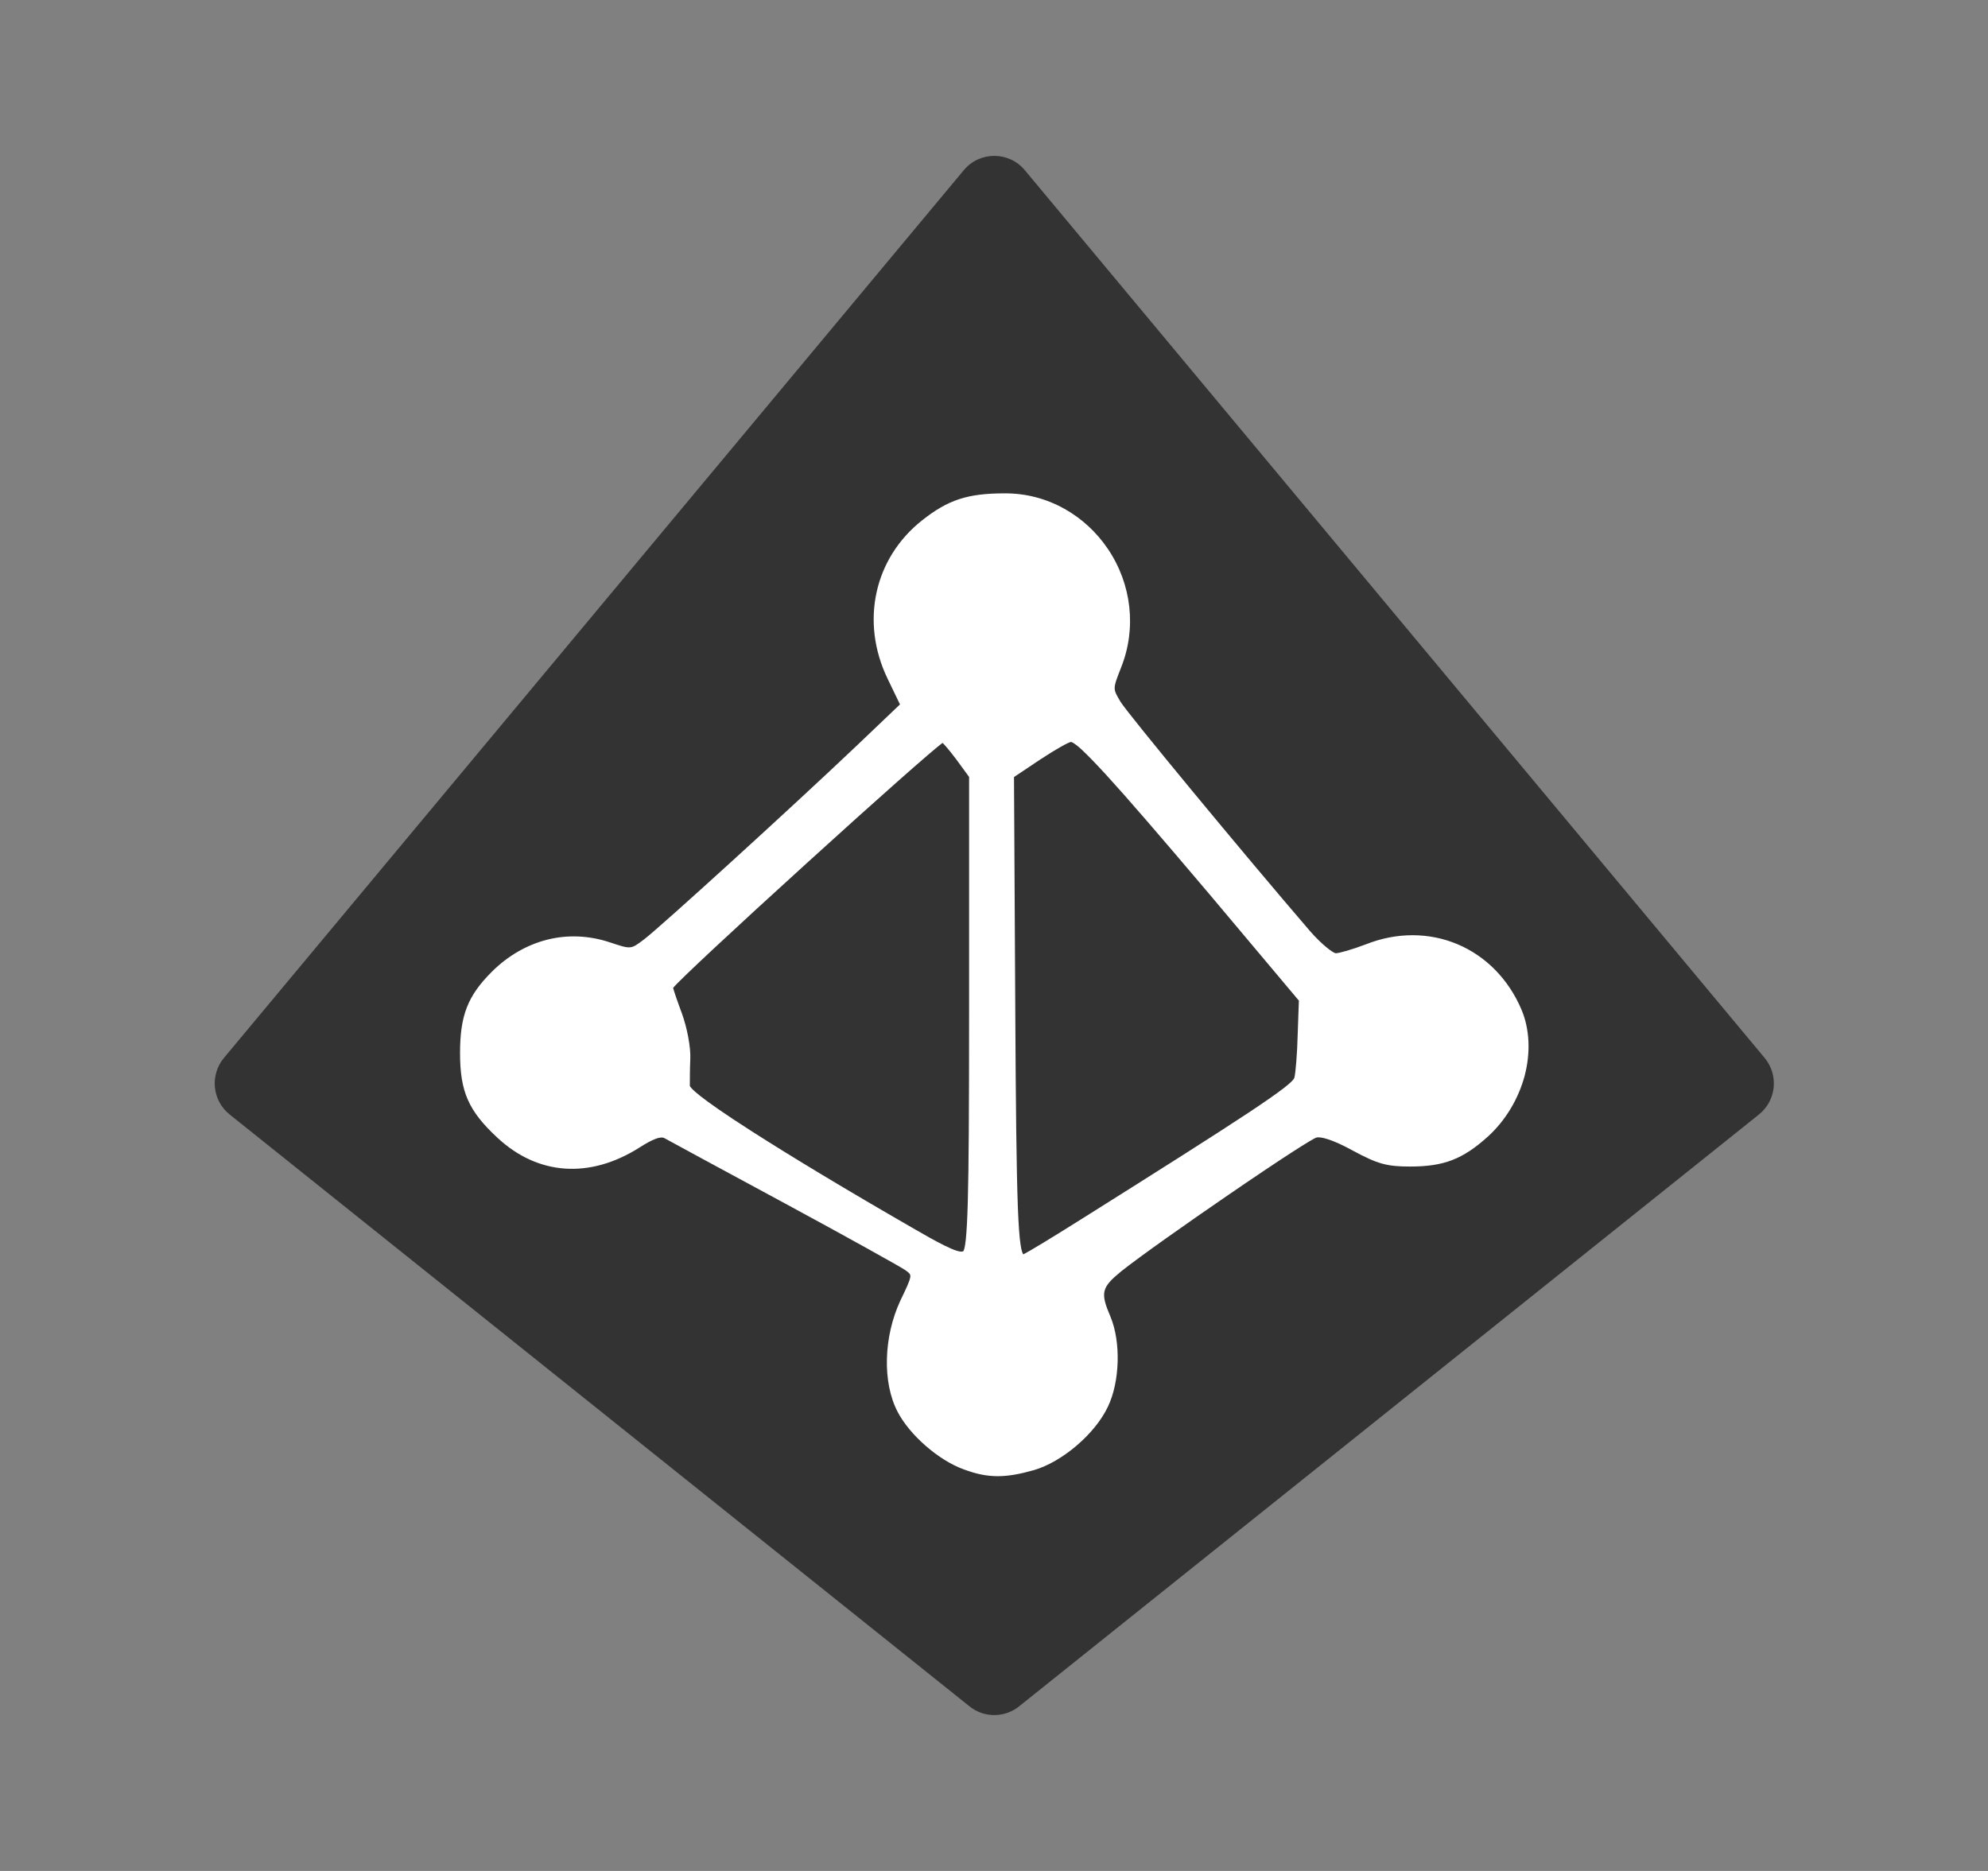
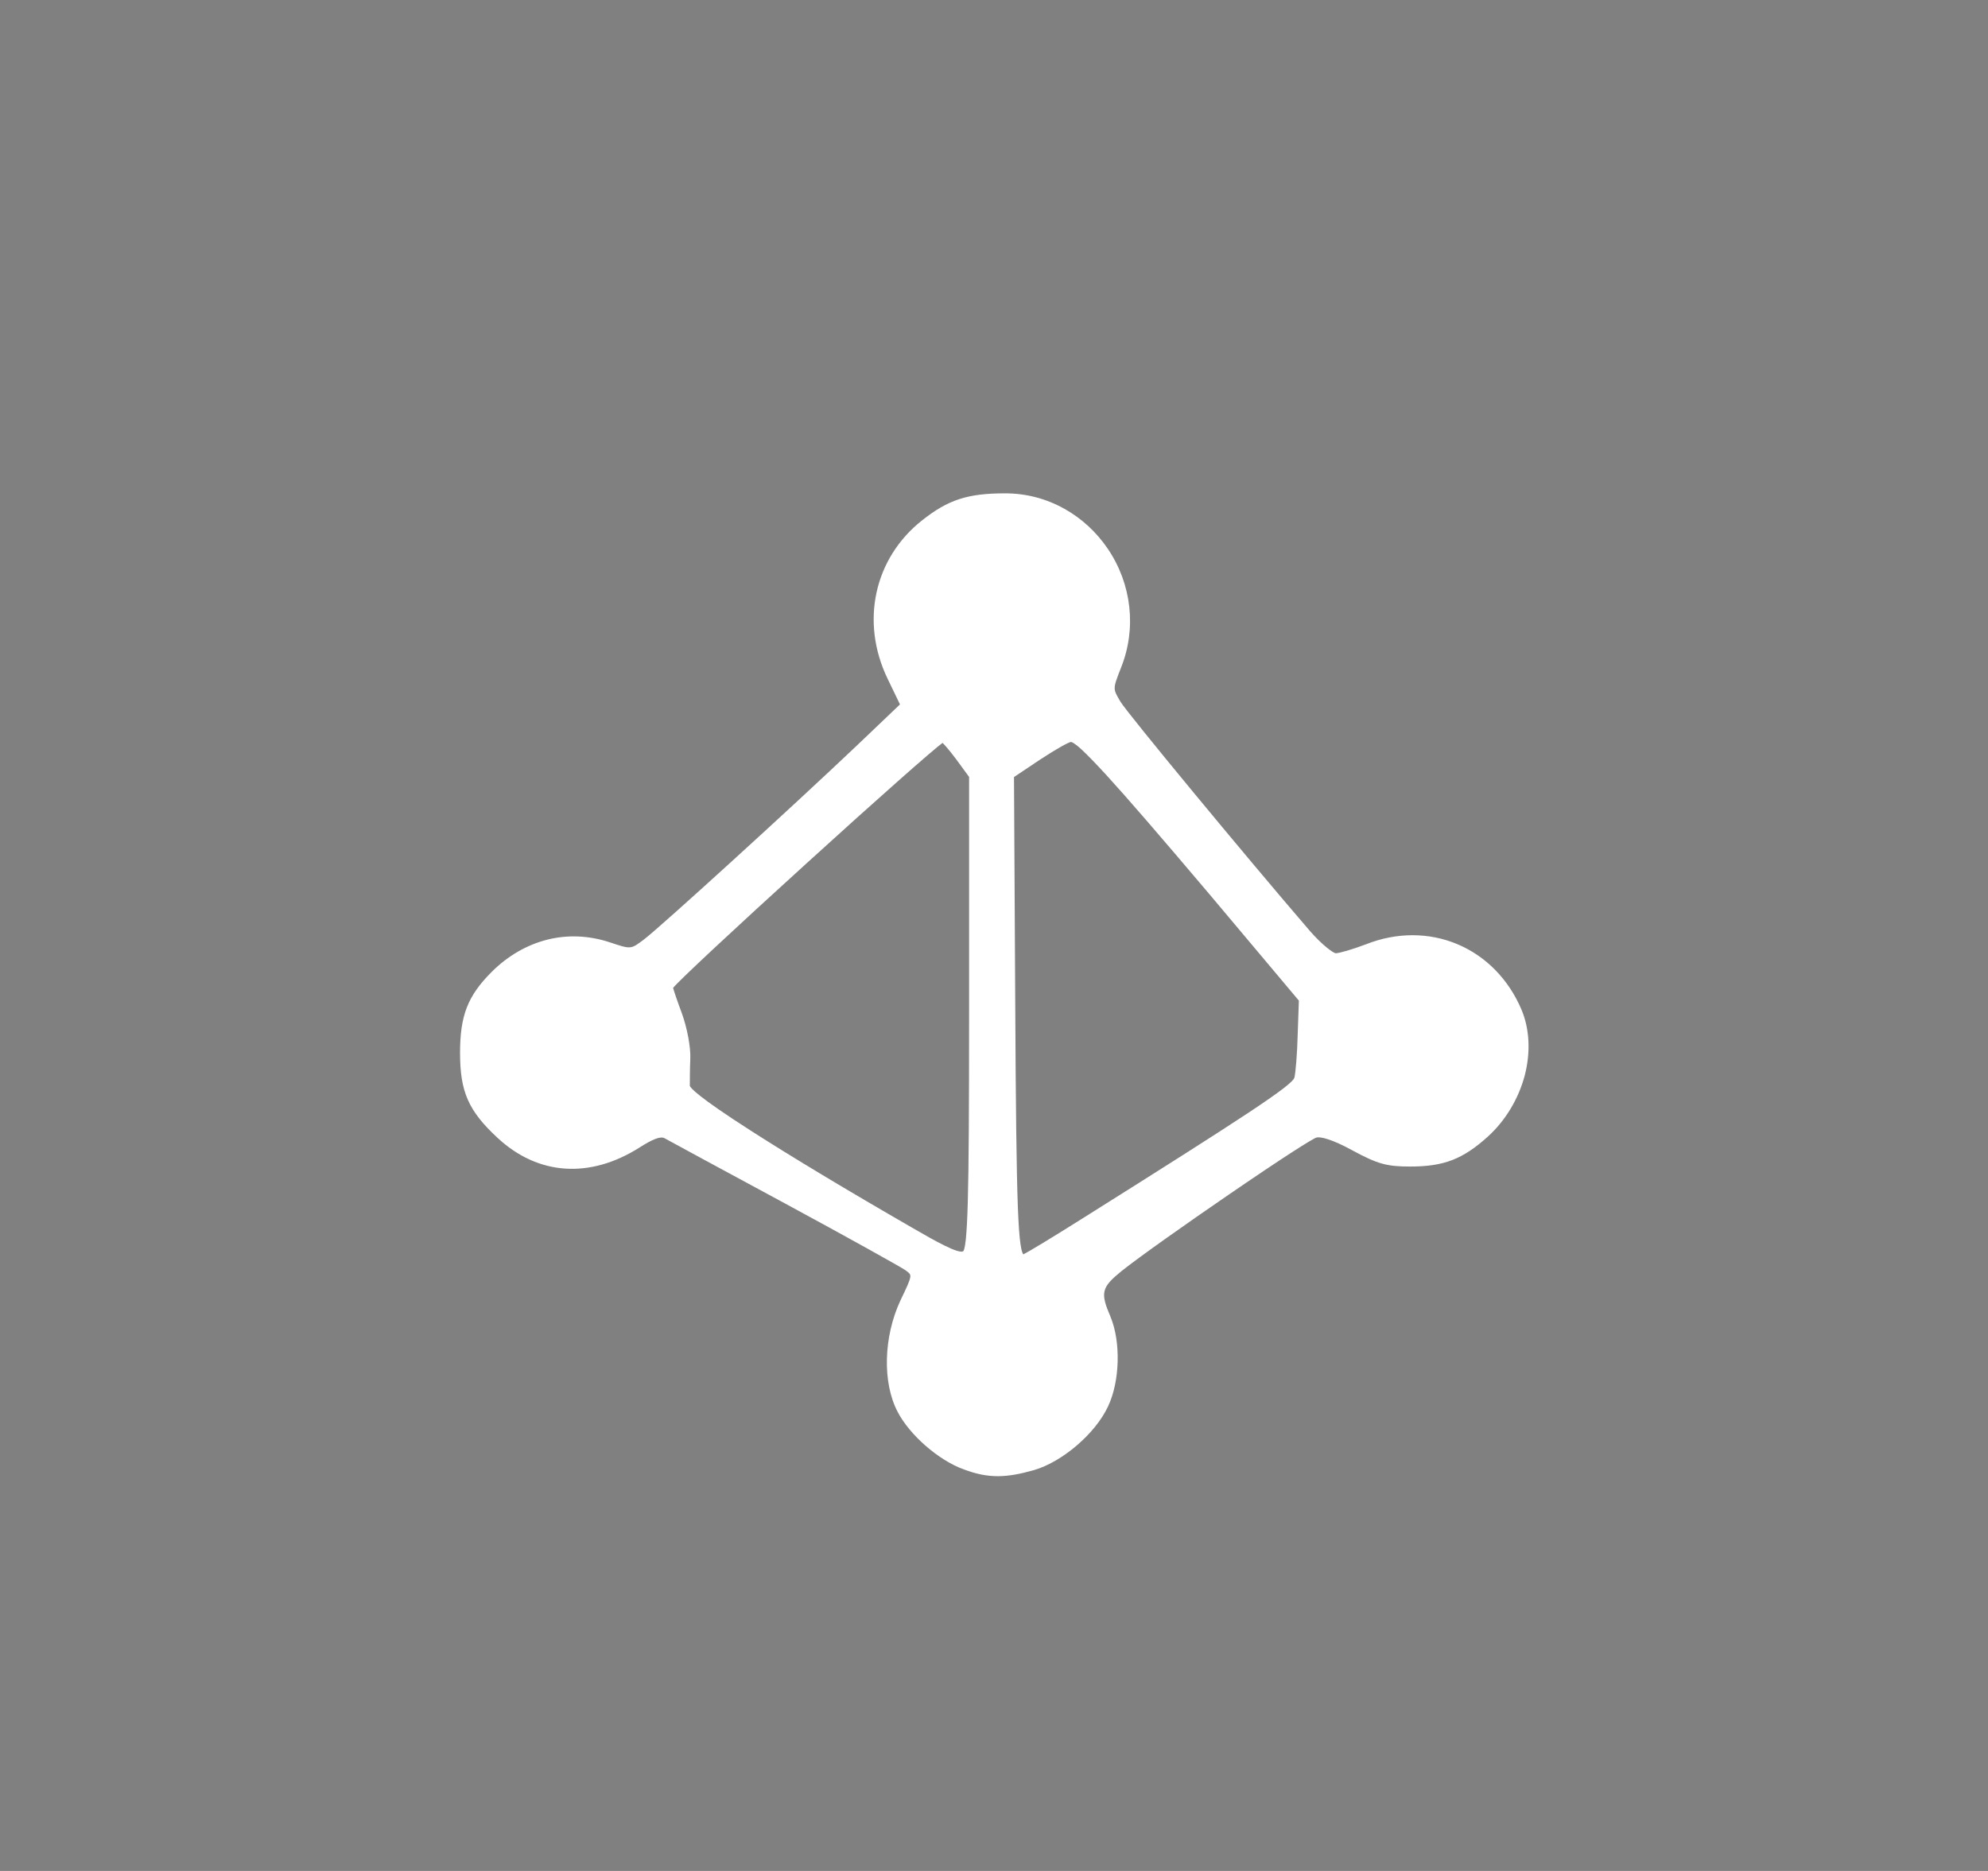
<svg xmlns="http://www.w3.org/2000/svg" width="17" height="16" viewBox="0 0 17 16" fill="none">
  <rect x="0" y="0" width="17" height="16" fill="#808080" stroke="none" />
-   <path d="M8.241 1.456L1.915 9.047C1.793 9.194 1.815 9.412 1.964 9.531L8.29 14.592C8.414 14.692 8.591 14.692 8.715 14.592L15.041 9.531C15.19 9.412 15.212 9.194 15.09 9.047L8.764 1.456C8.628 1.292 8.377 1.292 8.241 1.456Z" fill="#333333" />
  <path d="M13.011 8.635C12.902 8.377 12.708 8.178 12.464 8.075C12.22 7.972 11.942 7.972 11.682 8.075C11.561 8.121 11.45 8.152 11.422 8.152C11.403 8.151 11.31 8.086 11.201 7.961C10.636 7.304 9.637 6.095 9.581 6C9.546 5.941 9.532 5.916 9.532 5.884C9.532 5.849 9.549 5.805 9.587 5.708C9.72 5.375 9.678 4.995 9.473 4.693C9.377 4.551 9.249 4.433 9.102 4.351C8.946 4.264 8.775 4.219 8.595 4.219C8.275 4.219 8.109 4.273 7.885 4.45C7.475 4.774 7.356 5.317 7.589 5.802L7.696 6.024L7.329 6.374C6.766 6.909 5.642 7.932 5.508 8.033C5.449 8.078 5.421 8.098 5.388 8.101C5.352 8.105 5.303 8.088 5.213 8.058C5.037 8 4.853 7.992 4.679 8.036C4.505 8.08 4.341 8.175 4.205 8.311C3.999 8.517 3.934 8.685 3.934 9.005C3.934 9.337 4.006 9.5 4.255 9.731C4.601 10.052 5.042 10.082 5.466 9.815C5.583 9.74 5.65 9.715 5.683 9.734C5.716 9.753 6.195 10.012 6.708 10.289C7.248 10.581 7.709 10.838 7.745 10.864C7.78 10.89 7.787 10.898 7.784 10.922C7.779 10.956 7.75 11.017 7.699 11.123C7.555 11.433 7.545 11.823 7.675 12.072C7.778 12.272 8.027 12.489 8.242 12.566C8.346 12.605 8.436 12.624 8.533 12.624C8.625 12.624 8.722 12.606 8.842 12.572C8.961 12.537 9.09 12.462 9.207 12.362C9.325 12.261 9.42 12.144 9.474 12.03C9.577 11.815 9.586 11.476 9.496 11.26C9.408 11.055 9.418 11.011 9.588 10.872C9.739 10.751 10.156 10.457 10.502 10.22C10.98 9.892 11.229 9.735 11.258 9.728H11.259C11.291 9.719 11.391 9.742 11.567 9.839C11.78 9.954 11.858 9.976 12.058 9.976C12.346 9.976 12.508 9.914 12.723 9.72C12.872 9.585 12.983 9.401 13.037 9.203C13.09 9.003 13.081 8.801 13.011 8.635ZM8.751 10.727C8.747 10.723 8.736 10.707 8.727 10.642C8.717 10.577 8.71 10.475 8.704 10.324C8.692 9.998 8.686 9.44 8.682 8.644L8.671 6.645L8.894 6.496C9.038 6.401 9.139 6.347 9.158 6.345C9.162 6.345 9.182 6.349 9.245 6.406C9.296 6.453 9.366 6.525 9.459 6.626C9.641 6.825 9.913 7.14 10.343 7.648L11.107 8.557L11.097 8.846C11.093 9.009 11.079 9.176 11.069 9.215C11.052 9.282 10.626 9.559 9.266 10.414C9 10.582 8.789 10.709 8.751 10.727ZM5.831 8.666C5.791 8.559 5.762 8.473 5.756 8.448C5.805 8.387 6.276 7.947 6.896 7.384C7.506 6.829 7.984 6.407 8.06 6.353C8.078 6.369 8.12 6.418 8.178 6.495L8.287 6.644V8.651C8.287 9.516 8.284 9.986 8.276 10.273C8.272 10.424 8.266 10.53 8.259 10.599C8.25 10.683 8.24 10.697 8.238 10.699C8.202 10.729 7.993 10.611 7.8 10.499C7.241 10.177 6.768 9.892 6.431 9.676C5.957 9.373 5.904 9.302 5.899 9.286C5.899 9.25 5.899 9.146 5.903 9.052C5.907 8.956 5.876 8.79 5.831 8.666Z" fill="white" />
</svg>